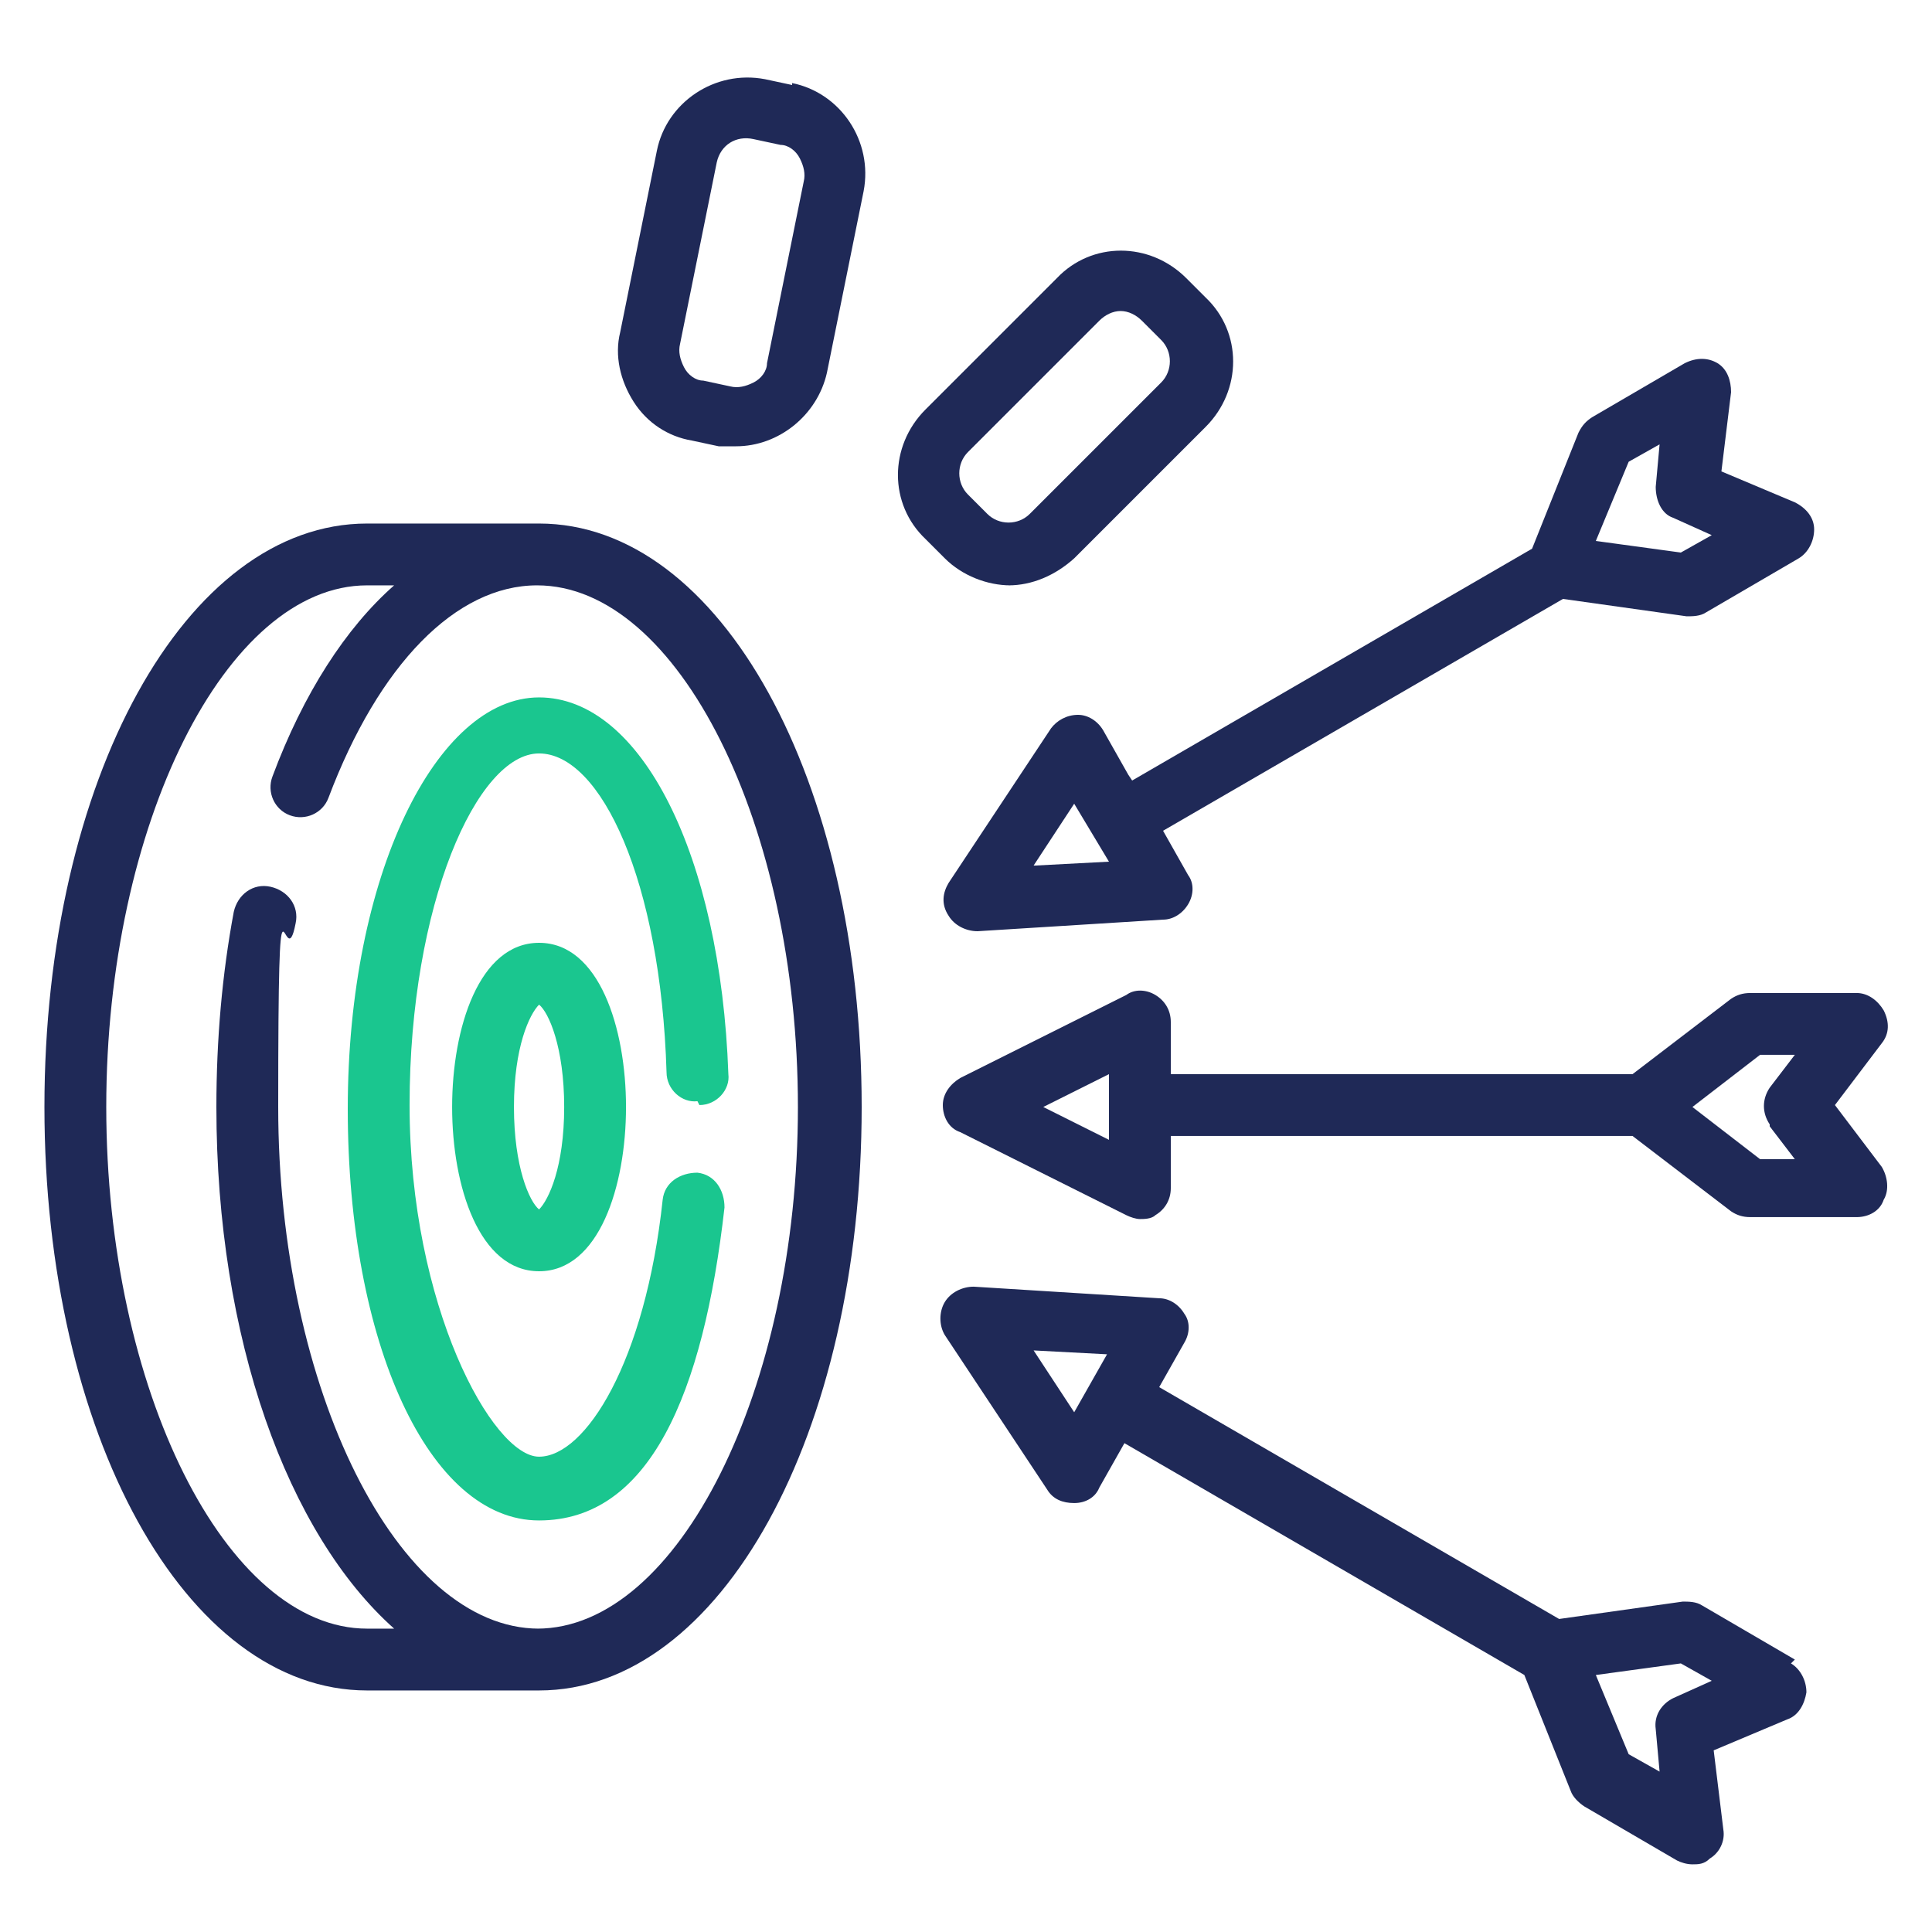
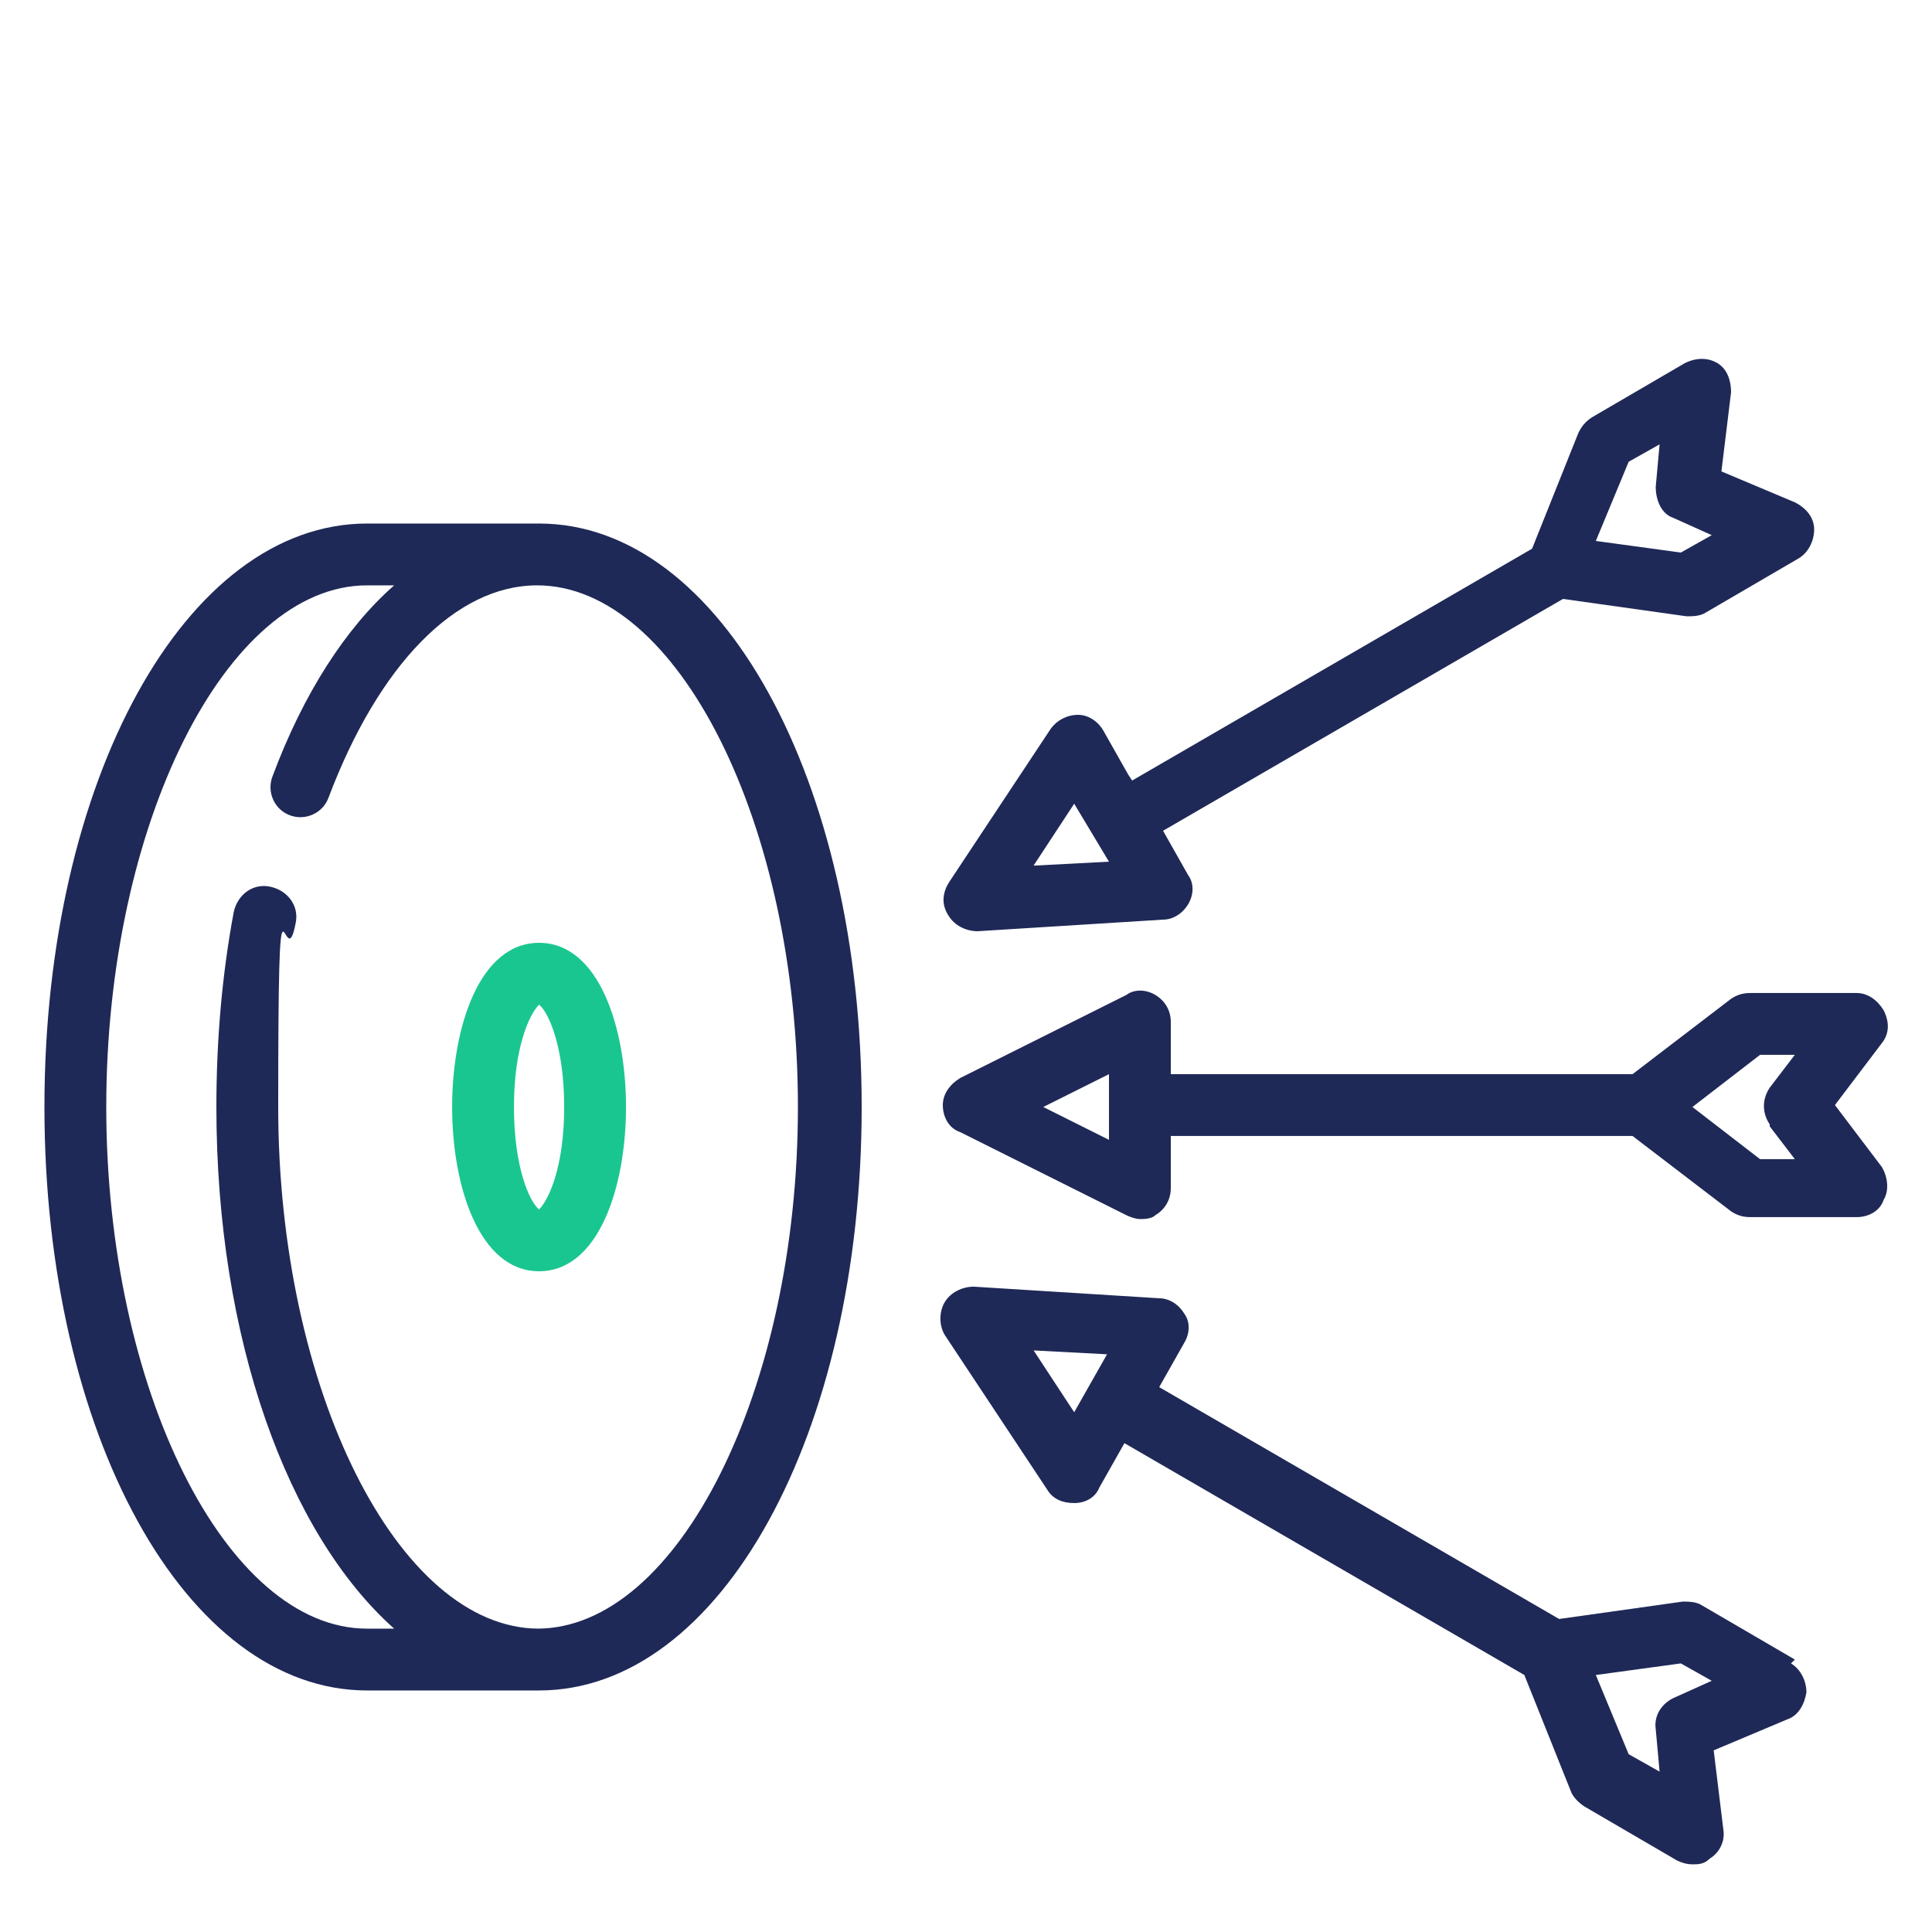
<svg xmlns="http://www.w3.org/2000/svg" width="50" height="50" viewBox="0 0 50 50" fill="none">
  <g clip-path="url(#clip0_3003_21282)">
    <g clip-path="url(#clip1_3003_21282)">
      <path d="M13.95 13.549H9.5C4.8 13.549 1.15 20.199 1.15 28.649C1.15 37.099 4.8 43.749 9.5 43.749H13.95C18.65 43.749 22.3 37.099 22.3 28.649C22.3 20.199 18.65 13.549 13.95 13.549ZM13.95 42.149C10.3 42.149 7.2 35.949 7.2 28.649C7.2 21.349 7.35 25.449 7.65 23.899C7.75 23.449 7.45 23.049 7 22.949C6.55 22.849 6.15 23.149 6.05 23.599C5.75 25.199 5.6 26.899 5.6 28.649C5.6 34.649 7.45 39.699 10.2 42.149H9.5C5.85 42.149 2.75 35.949 2.75 28.649C2.75 21.349 5.85 15.149 9.5 15.149H10.2C8.95 16.249 7.85 17.949 7.05 20.099C6.9 20.499 7.1 20.949 7.5 21.099C7.9 21.249 8.35 21.049 8.5 20.649C9.8 17.199 11.8 15.149 13.9 15.149C17.55 15.149 20.65 21.349 20.65 28.649C20.65 35.949 17.55 42.149 13.9 42.149H13.95Z" fill="#1F2957" />
-       <path d="M18.1 28.599C18.55 28.599 18.9 28.199 18.85 27.799C18.65 22.149 16.6 18.049 13.95 18.049C11.3 18.049 9 22.649 9 28.699C9 34.749 11.1 39.349 13.95 39.349C16.8 39.349 18.2 36.099 18.75 31.249C18.75 30.799 18.5 30.399 18.05 30.349C17.6 30.349 17.2 30.599 17.15 31.049C16.7 35.249 15.15 37.699 13.95 37.699C12.75 37.699 10.6 33.799 10.6 28.599C10.6 23.399 12.35 19.499 13.95 19.499C15.55 19.499 17.1 22.799 17.25 27.749C17.25 28.199 17.65 28.549 18.05 28.499L18.1 28.599Z" fill="#1AC68F" />
      <path d="M11.701 28.65C11.701 30.7 12.401 32.9 13.951 32.9C15.501 32.9 16.201 30.7 16.201 28.65C16.201 26.6 15.501 24.4 13.951 24.4C12.401 24.4 11.701 26.6 11.701 28.65ZM13.951 31.3C13.701 31.1 13.301 30.2 13.301 28.65C13.301 27.1 13.701 26.25 13.951 26C14.201 26.2 14.601 27.1 14.601 28.65C14.601 30.2 14.201 31.05 13.951 31.3Z" fill="#1AC68F" />
-       <path d="M47.45 28.649L48.7 26.999C48.9 26.749 48.9 26.449 48.75 26.149C48.6 25.899 48.35 25.699 48.05 25.699H45.3C45.1 25.699 44.95 25.749 44.8 25.849L42.25 27.799H30.3V26.449C30.3 26.149 30.15 25.899 29.9 25.749C29.65 25.599 29.35 25.599 29.15 25.749L24.85 27.899C24.6 28.049 24.4 28.299 24.4 28.599C24.4 28.899 24.55 29.199 24.85 29.299L29.15 31.449C29.25 31.499 29.4 31.549 29.5 31.549C29.6 31.549 29.8 31.549 29.9 31.449C30.15 31.299 30.3 31.049 30.3 30.749V29.399H42.25L44.8 31.349C44.95 31.449 45.1 31.499 45.3 31.499H48.05C48.35 31.499 48.65 31.349 48.75 31.049C48.9 30.799 48.85 30.449 48.7 30.199L47.45 28.549V28.649ZM28.7 29.499L27 28.649L28.7 27.799V29.499ZM45.8 29.149L46.45 29.999H45.55L43.8 28.649L45.55 27.299H46.45L45.8 28.149C45.6 28.449 45.6 28.799 45.8 29.099V29.149Z" fill="#1F2957" />
+       <path d="M47.45 28.649L48.7 26.999C48.9 26.749 48.9 26.449 48.75 26.149C48.6 25.899 48.35 25.699 48.05 25.699H45.3C45.1 25.699 44.95 25.749 44.8 25.849L42.25 27.799H30.3V26.449C30.3 26.149 30.15 25.899 29.9 25.749C29.65 25.599 29.35 25.599 29.15 25.749L24.85 27.899C24.6 28.049 24.4 28.299 24.4 28.599C24.4 28.899 24.55 29.199 24.85 29.299L29.15 31.449C29.25 31.499 29.4 31.549 29.5 31.549C29.6 31.549 29.8 31.549 29.9 31.449C30.15 31.299 30.3 31.049 30.3 30.749V29.399H42.25L44.8 31.349C44.95 31.449 45.1 31.499 45.3 31.499H48.05C48.35 31.499 48.65 31.349 48.75 31.049C48.9 30.799 48.85 30.449 48.7 30.199L47.45 28.549V28.649ZM28.7 29.499L27 28.649L28.7 27.799V29.499M45.8 29.149L46.45 29.999H45.55L43.8 28.649L45.55 27.299H46.45L45.8 28.149C45.6 28.449 45.6 28.799 45.8 29.099V29.149Z" fill="#1F2957" />
      <path d="M29.2 20.05L28.55 18.9C28.4 18.65 28.15 18.5 27.9 18.5C27.6 18.5 27.35 18.65 27.2 18.85L24.55 22.85C24.4 23.1 24.35 23.4 24.55 23.7C24.7 23.95 25 24.1 25.3 24.1L30.1 23.8C30.35 23.8 30.6 23.65 30.75 23.4C30.9 23.15 30.9 22.85 30.75 22.65L30.1 21.5L40.45 15.5L43.65 15.95C43.8 15.95 44 15.95 44.15 15.85L46.55 14.45C46.8 14.3 46.95 14 46.95 13.7C46.95 13.4 46.75 13.15 46.45 13L44.55 12.2L44.8 10.15C44.8 9.85 44.7 9.55 44.45 9.4C44.2 9.25 43.9 9.25 43.6 9.4L41.2 10.8C41.05 10.9 40.95 11 40.85 11.2L39.65 14.2L29.3 20.2L29.2 20.05ZM26.75 22.4L27.8 20.8L28.25 21.55L28.7 22.3L26.8 22.4H26.75ZM42.15 11.95L42.95 11.5L42.85 12.6C42.85 12.95 43 13.3 43.3 13.4L44.3 13.85L43.5 14.3L41.3 14L42.15 11.95Z" fill="#1F2957" />
      <path d="M46.45 42.949L44.05 41.549C43.9 41.449 43.7 41.449 43.55 41.449L40.35 41.899L30 35.899L30.65 34.749C30.8 34.499 30.8 34.199 30.65 33.999C30.5 33.749 30.25 33.599 30 33.599L25.2 33.299C24.9 33.299 24.6 33.449 24.45 33.699C24.3 33.949 24.3 34.299 24.45 34.549L27.1 38.549C27.25 38.799 27.5 38.899 27.8 38.899C28.1 38.899 28.35 38.749 28.45 38.499L29.1 37.349L39.45 43.349L40.65 46.349C40.7 46.499 40.85 46.649 41 46.749L43.4 48.149C43.5 48.199 43.65 48.249 43.8 48.249C43.95 48.249 44.1 48.249 44.25 48.099C44.5 47.949 44.65 47.649 44.6 47.349L44.35 45.299L46.25 44.499C46.55 44.399 46.7 44.099 46.75 43.799C46.75 43.499 46.6 43.199 46.35 43.049L46.45 42.949ZM27.8 36.549L26.75 34.949L28.65 35.049L27.8 36.549ZM43.3 43.949C43 44.099 42.8 44.399 42.85 44.749L42.95 45.849L42.15 45.399L41.3 43.349L43.5 43.049L44.3 43.499L43.3 43.949Z" fill="#1F2957" />
-       <path d="M26.101 15.149C26.701 15.149 27.301 14.899 27.801 14.449L31.201 11.049C32.151 10.099 32.151 8.599 31.201 7.699L30.701 7.199C29.751 6.249 28.251 6.249 27.351 7.199L23.951 10.599C23.001 11.549 23.001 13.049 23.951 13.949L24.451 14.449C24.901 14.899 25.551 15.149 26.151 15.149H26.101ZM25.051 11.699L28.451 8.299C28.601 8.149 28.801 8.049 29.001 8.049C29.201 8.049 29.401 8.149 29.551 8.299L30.051 8.799C30.351 9.099 30.351 9.599 30.051 9.899L26.651 13.299C26.351 13.599 25.851 13.599 25.551 13.299L25.051 12.799C24.751 12.499 24.751 11.999 25.051 11.699Z" fill="#1F2957" />
-       <path d="M20.5 2.2L19.8 2.05C18.5 1.8 17.25 2.65 17 3.9L16.05 8.6C15.9 9.2 16.05 9.85 16.4 10.4C16.75 10.95 17.3 11.3 17.9 11.4L18.6 11.55C18.75 11.55 18.9 11.55 19.05 11.55C20.15 11.55 21.15 10.75 21.4 9.65L22.35 4.95C22.6 3.65 21.75 2.4 20.5 2.15V2.2ZM20.8 4.7L19.85 9.4C19.85 9.6 19.7 9.8 19.5 9.9C19.3 10 19.1 10.05 18.9 10L18.2 9.85C18 9.85 17.8 9.7 17.7 9.5C17.6 9.3 17.55 9.1 17.6 8.9L18.55 4.2C18.65 3.75 19.05 3.5 19.5 3.6L20.2 3.75C20.4 3.75 20.6 3.9 20.7 4.1C20.8 4.3 20.85 4.5 20.8 4.7Z" fill="#1F2957" />
    </g>
  </g>
  <defs>
    <clipPath id="clip0_3003_21282">
      <rect width="50" height="50" fill="white" />
    </clipPath>
    <clipPath id="clip1_3003_21282">
      <rect width="50" height="50" fill="white" />
    </clipPath>
  </defs>
</svg>